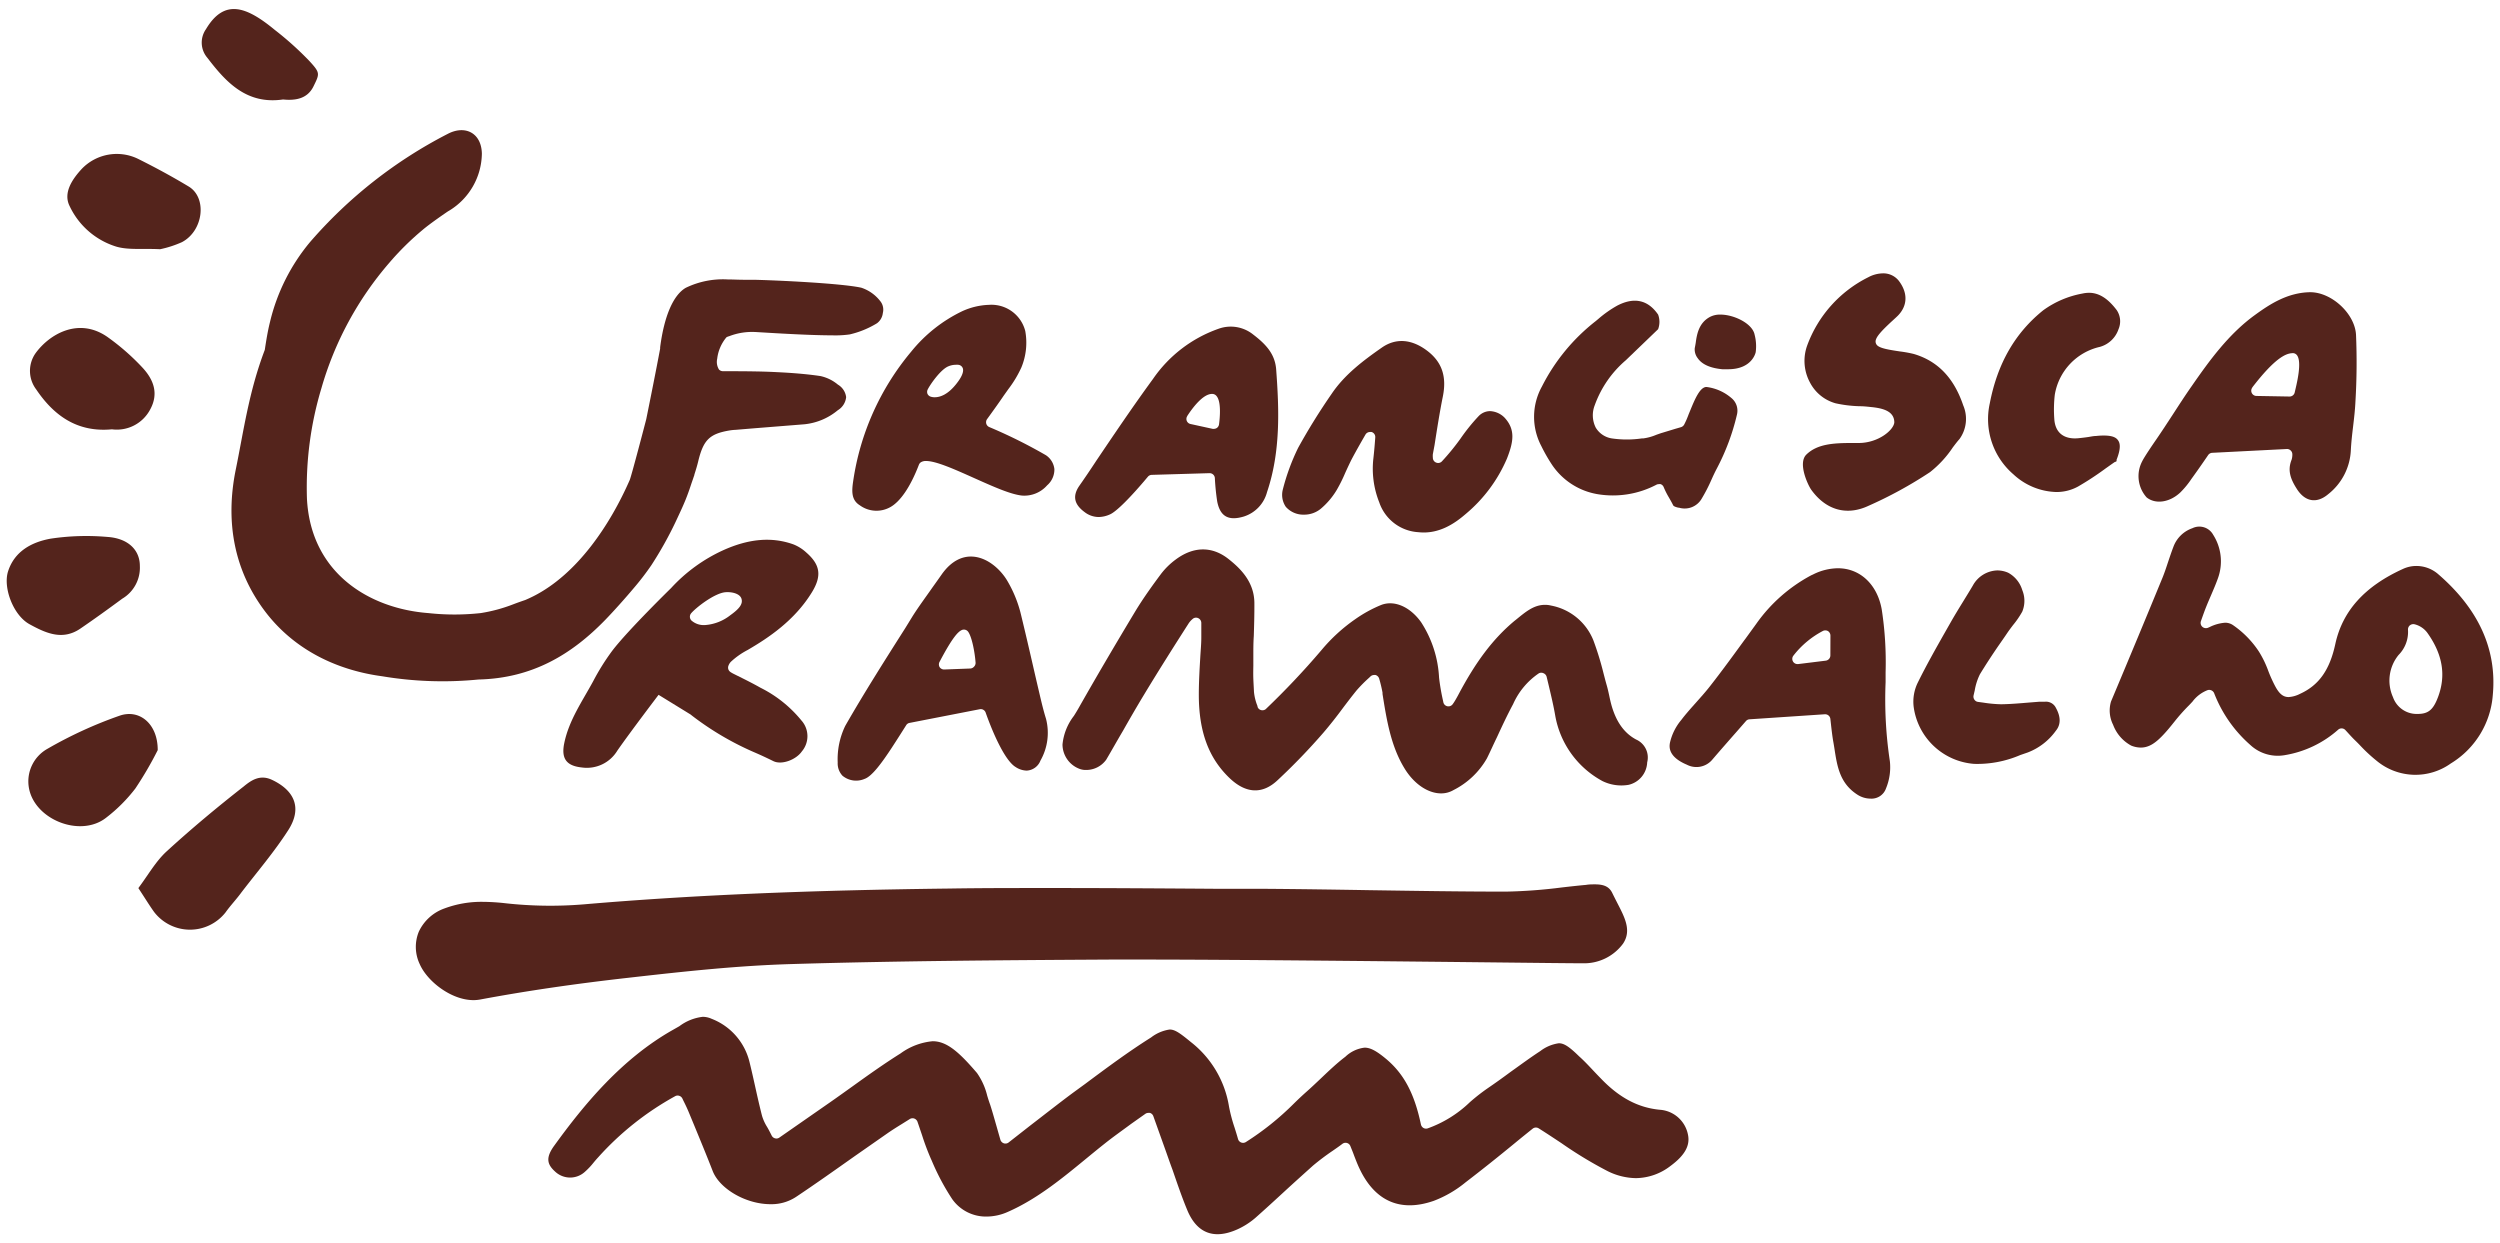
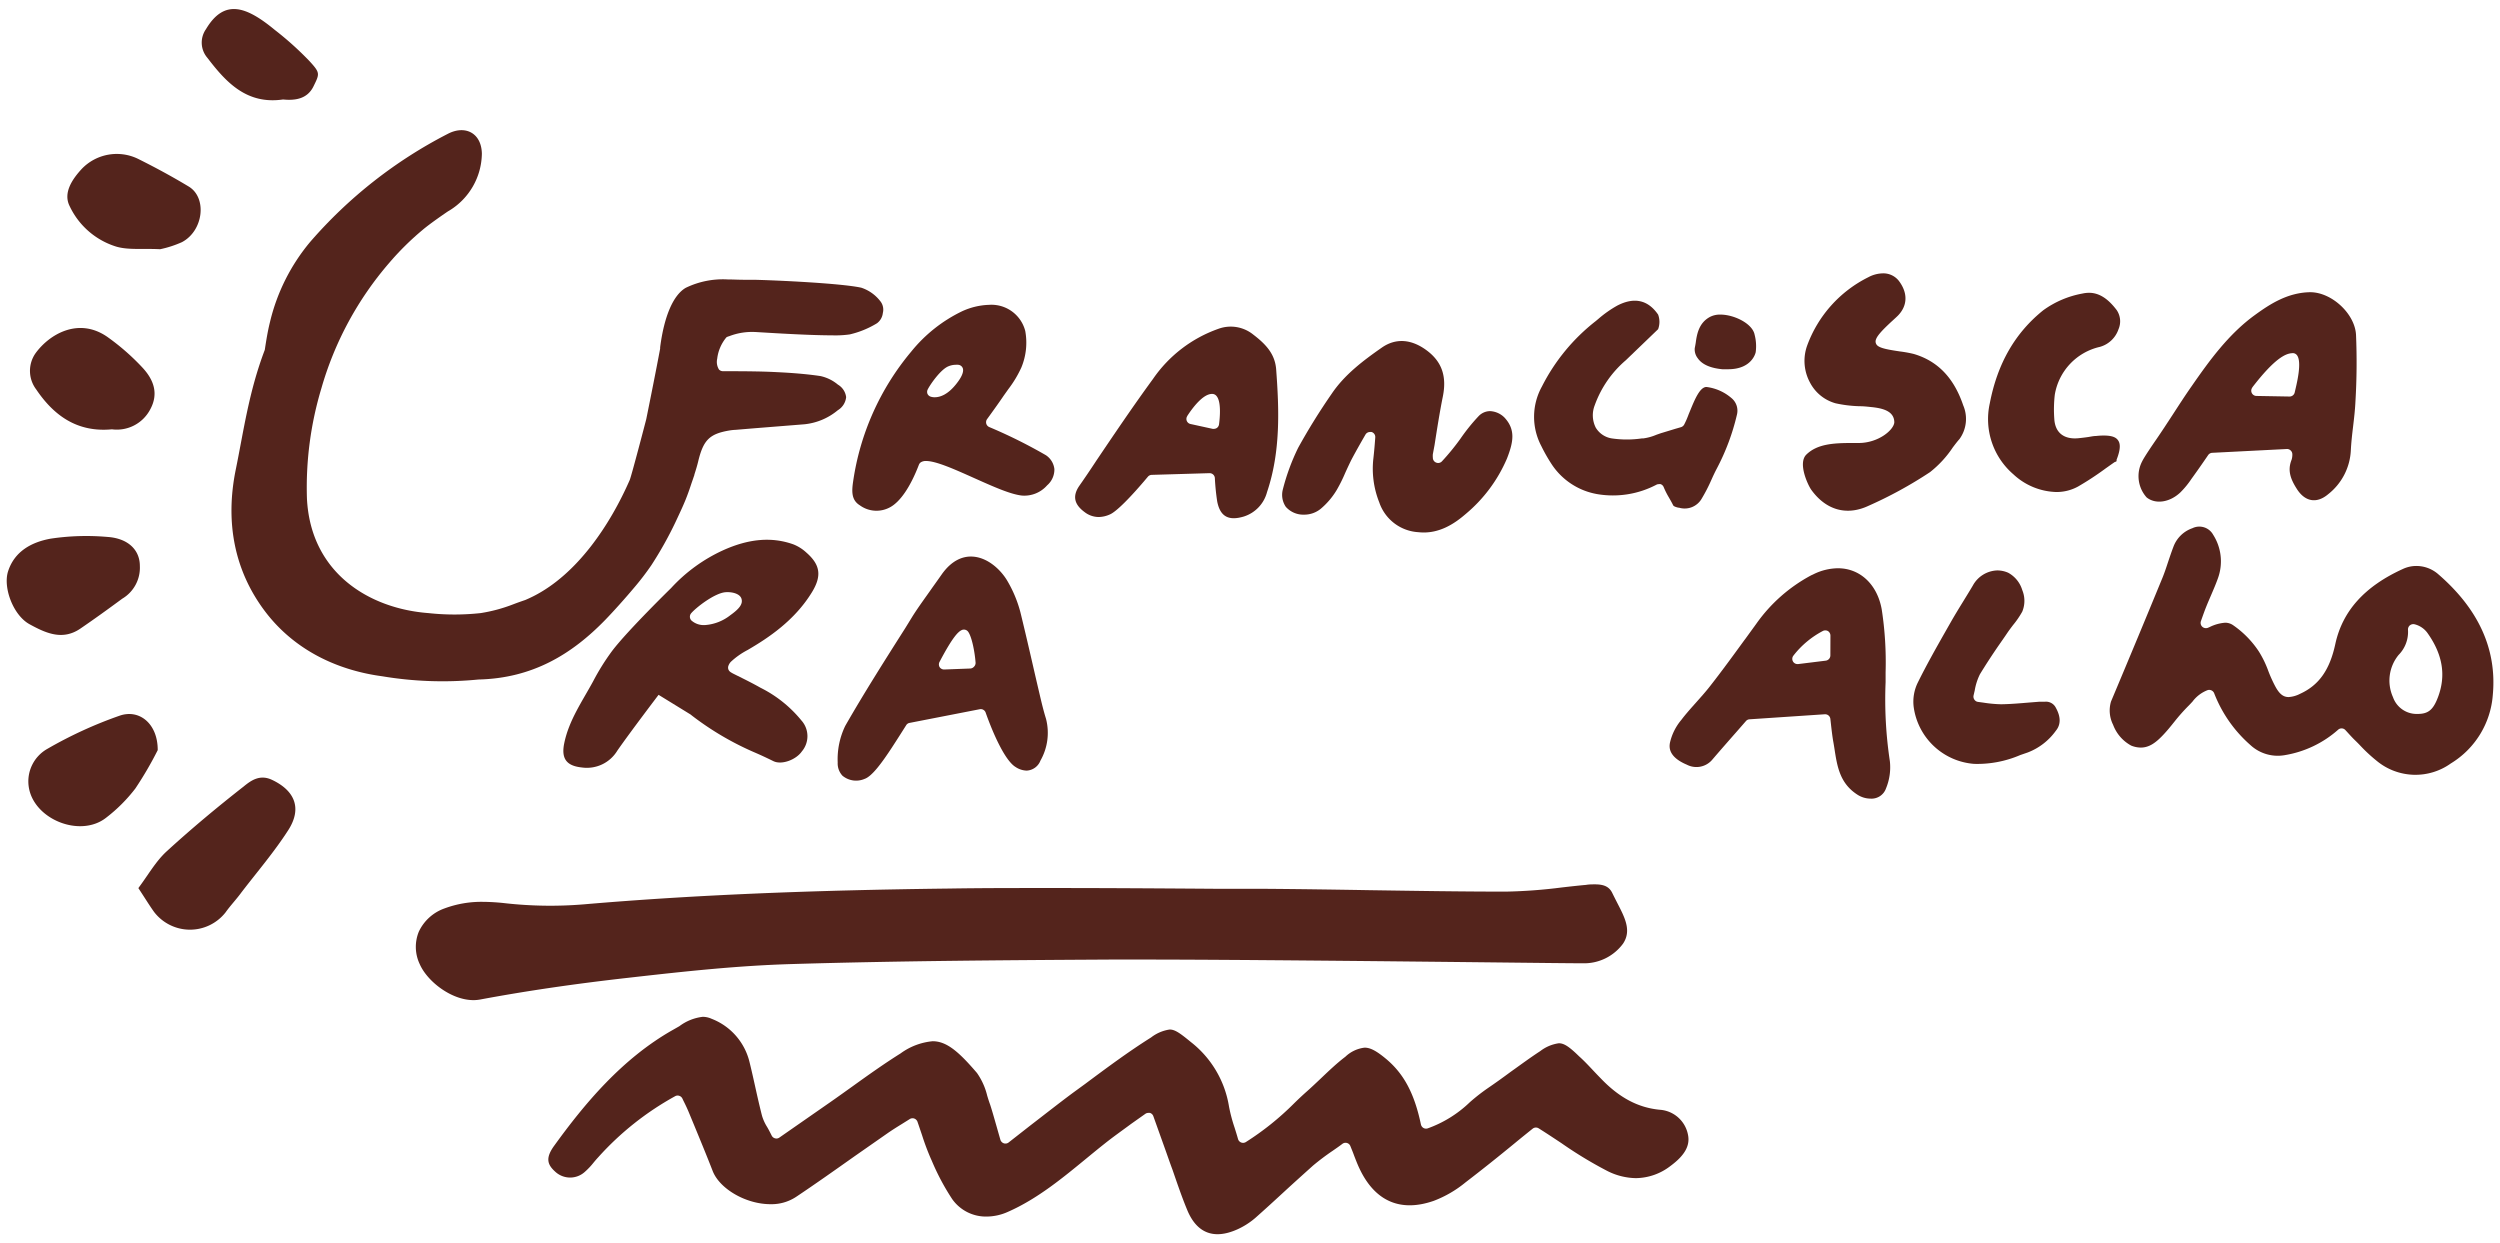
<svg xmlns="http://www.w3.org/2000/svg" viewBox="0 0 382 190">
  <defs>
    <style>.cls-1{fill:#54241c;}</style>
  </defs>
  <g id="Layer_1" data-name="Layer 1">
    <path class="cls-1" d="M253.6,169.57c-3.31-.32-6.19-1.85-9-4.79-.44-.45-.88-.91-1.31-1.37-.64-.68-1.31-1.39-2-2-1.53-1.5-2.31-2-3.1-2a6,6,0,0,0-2.84,1.2c-1.54,1-3,2.09-4.51,3.16-1.15.85-2.35,1.72-3.56,2.54a29.9,29.9,0,0,0-2.69,2.11,18,18,0,0,1-6.45,4,.8.8,0,0,1-.64-.07.84.84,0,0,1-.38-.52c-1-4.77-2.62-7.75-5.29-10-1.51-1.26-2.44-1.75-3.32-1.75a5.12,5.12,0,0,0-2.94,1.39c-1.32,1-2.58,2.21-3.79,3.36-.68.64-1.36,1.29-2.06,1.91s-1.36,1.24-2,1.87a42.66,42.66,0,0,1-7.36,5.9.8.8,0,0,1-1.19-.47c-.17-.61-.35-1.18-.52-1.72a24.47,24.47,0,0,1-.86-3.25,15.64,15.64,0,0,0-5.83-9.85c-1.62-1.33-2.41-1.91-3.23-1.91a6.06,6.06,0,0,0-2.84,1.21c-3.47,2.18-6.84,4.69-10.09,7.11L163.92,167c-2.15,1.6-4.27,3.27-6.52,5l-3.27,2.56a.79.79,0,0,1-.74.14.84.84,0,0,1-.53-.54c-.21-.73-.4-1.4-.57-2-.36-1.25-.66-2.34-1-3.38-.16-.43-.3-.88-.44-1.34a10.2,10.2,0,0,0-1.56-3.48c-2.7-3.15-4.58-4.86-6.78-4.86a9.82,9.82,0,0,0-4.9,1.86c-2.52,1.58-5,3.35-7.38,5.06-1.12.8-2.23,1.6-3.35,2.38l-7.79,5.42a.76.76,0,0,1-.65.12.8.8,0,0,1-.52-.41c-.27-.54-.51-1-.7-1.32a7,7,0,0,1-.79-1.74c-.38-1.49-.72-3-1.05-4.49-.27-1.22-.54-2.43-.84-3.64a9.47,9.47,0,0,0-5.81-6.67,3.3,3.3,0,0,0-1.35-.3,7.34,7.34,0,0,0-3.57,1.43l-1,.57C95,161.79,89.26,168.74,84.73,175c-1.48,2-1.06,3,.17,4.09a3.34,3.34,0,0,0,4.43,0,10.84,10.84,0,0,0,1.35-1.42c.23-.28.47-.56.72-.83a44.84,44.84,0,0,1,11.76-9.34.77.77,0,0,1,.63-.06.8.8,0,0,1,.48.42c.12.26.24.5.35.72.22.45.4.84.57,1.24l.92,2.22c.93,2.26,1.9,4.6,2.8,6.92C110,181.69,114,184,117.73,184a6.82,6.82,0,0,0,3.87-1.09c3-2,6.07-4.18,9-6.25l5-3.49c.69-.48,1.39-.92,2.2-1.42L139,171a.8.8,0,0,1,.69-.09.83.83,0,0,1,.5.49c.26.75.49,1.44.71,2.09a36.92,36.92,0,0,0,1.34,3.57l.14.31a36,36,0,0,0,3.1,5.83,6.3,6.3,0,0,0,5.28,2.69,8,8,0,0,0,3.25-.72c4.55-2,8.44-5.24,12.2-8.33.84-.69,1.68-1.38,2.53-2.05,1.31-1.05,2.67-2,4.11-3.07L175,170.2a.8.8,0,0,1,.47-.15,1,1,0,0,1,.24,0,.81.81,0,0,1,.52.5l1.93,5.4c.33.93.65,1.86,1,2.79.69,2,1.41,4.13,2.24,6.13,1.47,3.58,4.09,4.56,7.62,3a11.46,11.46,0,0,0,2.79-1.77c1.46-1.29,2.92-2.63,4.33-3.93s3-2.73,4.48-4.06a36.73,36.73,0,0,1,3-2.26c.49-.34,1-.69,1.5-1.07a.79.79,0,0,1,1.22.35c.22.54.41,1,.57,1.45.31.8.55,1.42.83,2,2.37,5,6.28,6.68,11.36,4.9a17.34,17.34,0,0,0,4.84-2.82c2.61-2,5.11-4,7.54-6,.92-.76,1.83-1.49,2.7-2.19a.8.8,0,0,1,.93-.06c1.23.77,2.38,1.54,3.5,2.28a62.71,62.71,0,0,0,7,4.24,10,10,0,0,0,4.35,1.09h0a8.79,8.79,0,0,0,5.3-1.87c2.17-1.6,3-3.1,2.67-4.73A4.71,4.71,0,0,0,253.6,169.57Z" />
    <path class="cls-1" d="M120.91,147.31c16.64-.5,33.73-.6,48.81-.69h4.52c14,0,37.77.26,53.51.43,7.16.08,12.33.14,14.12.14a7.39,7.39,0,0,0,6.13-3c1.34-2,.26-4-.88-6.22-.25-.49-.51-1-.73-1.45-.46-1-1.24-1.39-2.68-1.39-.44,0-.91,0-1.35.08-1.23.11-2.46.25-3.69.39a78.37,78.37,0,0,1-8.57.64c-7,0-14-.12-20.85-.22-5.28-.09-10.73-.17-16.09-.21l-7,0c-8.35-.06-17-.12-25.47-.12-5.66,0-10.76,0-15.6.08-21.63.26-39.37,1-55.83,2.41a62.29,62.29,0,0,1-12-.16,33,33,0,0,0-3.57-.22,16.14,16.14,0,0,0-5.75,1A6.86,6.86,0,0,0,64,142.35a6.13,6.13,0,0,0,.15,5c1.14,2.59,4.79,5.47,8.2,5.47h0a5.83,5.83,0,0,0,1-.09c7-1.31,14.44-2.4,22.61-3.32C105.19,148.36,112.88,147.55,120.91,147.31Z" />
    <path class="cls-1" d="M73.1,103.83h0c8.26-.19,14.26-3.84,19.4-9.13,1.22-1.26,3-3.24,4.41-4.92a40.74,40.74,0,0,0,2.62-3.42,57.11,57.11,0,0,0,3.68-6.57c.78-1.66,1.33-2.83,1.77-4,.25-.65.47-1.3.7-2l.23-.66c.06-.18.12-.36.19-.55l0-.06c.21-.66.42-1.33.58-2,.79-3.29,1.73-4.22,4.76-4.74a7.3,7.3,0,0,1,.94-.1l2.89-.24,7.64-.61a9.45,9.45,0,0,0,5.11-2.15,2.63,2.63,0,0,0,1.27-2,2.58,2.58,0,0,0-1.26-1.91,6.19,6.19,0,0,0-2.68-1.31c-2.49-.37-5-.52-7.13-.62s-4.39-.11-6.31-.12h-1.45a.83.83,0,0,1-.6-.26,2.2,2.2,0,0,1-.27-1.65A6.19,6.19,0,0,1,111,51.54a1.23,1.23,0,0,1,.23-.11l.22-.07a9.65,9.65,0,0,1,3.92-.63c.3,0,7.57.51,11.8.51a15.63,15.63,0,0,0,2.66-.14,14.08,14.08,0,0,0,4.18-1.71,2.26,2.26,0,0,0,.89-1.57,2.07,2.07,0,0,0-.3-1.68,6.06,6.06,0,0,0-3-2.18c-3.11-.68-13.12-1.14-16.4-1.21-.48,0-1,0-1.49,0-.85,0-1.68-.05-2.5-.05a13,13,0,0,0-6.43,1.28c-1.91,1.11-3.3,4.34-3.91,9.09l0,.2c-.68,3.63-1.41,7.24-2.12,10.77-.06.26-2.29,8.78-2.53,9.31-3,6.85-8,14.36-14.71,17.75-.44.22-.85.41-1.25.58-.18.06-1.09.37-1.87.67a23.92,23.92,0,0,1-4.94,1.33,36.85,36.85,0,0,1-8,0c-9-.68-18-6.1-18.55-17.54A52.58,52.58,0,0,1,49.1,59.36,50.65,50.65,0,0,1,59.49,40.15a42.6,42.6,0,0,1,5.06-5c1.17-1,3.55-2.62,3.92-2.87l.16-.09a10.35,10.35,0,0,0,5-8.72c-.06-3.13-2.54-4.43-5.24-3a70.29,70.29,0,0,0-21,16.5,29.82,29.82,0,0,0-6.12,12.17c-.36,1.43-.59,2.87-.81,4.32C38,59.93,37.22,65.94,36,71.87c-1.62,8.1-.11,15.4,4.44,21.47,4.19,5.59,10.52,9,18,10A55.74,55.74,0,0,0,73.1,103.83Z" />
-     <path class="cls-1" d="M165.06,117.52a2.59,2.59,0,0,0,.86.13,3.76,3.76,0,0,0,3.11-1.57c.87-1.47,1.72-3,2.57-4.43,1-1.77,2.06-3.6,3.14-5.39,2.38-3.94,4.81-7.77,6.88-11a3.19,3.19,0,0,1,.6-.67.78.78,0,0,1,.86-.14.81.81,0,0,1,.48.73c0,.84,0,1.53,0,2.22,0,1-.1,2-.16,3.06-.11,1.87-.22,3.8-.22,5.69,0,5.66,1.51,9.72,4.75,12.79,2.48,2.34,5,2.44,7.29.27a95.45,95.45,0,0,0,7-7.26c1-1.17,2-2.44,2.9-3.66.7-.93,1.42-1.88,2.16-2.79a21.78,21.78,0,0,1,1.92-1.94l.22-.21a.81.81,0,0,1,.55-.21.75.75,0,0,1,.21,0,.83.83,0,0,1,.56.56,20.79,20.79,0,0,1,.51,2.14l0,.2c.62,3.91,1.27,8,3.39,11.42,1.43,2.33,3.56,3.77,5.56,3.77a3.71,3.71,0,0,0,1.9-.51,12.19,12.19,0,0,0,5.1-4.84c.53-1.06,1-2.14,1.53-3.22.77-1.67,1.58-3.41,2.47-5.06a11.14,11.14,0,0,1,3.94-4.72.79.79,0,0,1,.73,0,.8.8,0,0,1,.46.55l.31,1.29c.38,1.61.74,3.11,1,4.63a14.15,14.15,0,0,0,7.22,10,6.55,6.55,0,0,0,4,.57,3.67,3.67,0,0,0,2.83-3.43A3,3,0,0,0,250,113c-1.87-1-3.12-2.8-3.83-5.48-.11-.42-.2-.85-.29-1.27s-.23-1.06-.38-1.57-.33-1.22-.49-1.83a46.52,46.52,0,0,0-1.54-5A8.7,8.7,0,0,0,237,92.53a3.69,3.69,0,0,0-.93-.11c-1.73,0-3,1.11-4.44,2.28l-.24.19c-3.24,2.71-5.88,6.2-8.58,11.32-.26.48-.55,1-.81,1.35a.8.8,0,0,1-.82.36.79.79,0,0,1-.64-.63l-.09-.42a32.88,32.88,0,0,1-.56-3.32,17.12,17.12,0,0,0-2.74-8.47c-1.69-2.37-4.1-3.42-6.11-2.64a20,20,0,0,0-3.94,2.16,26,26,0,0,0-5.19,4.75,119.75,119.75,0,0,1-8.5,9,.8.8,0,0,1-.73.15.77.77,0,0,1-.53-.51l0-.09a7.8,7.8,0,0,1-.54-2.15c-.09-1.86-.14-2.15-.1-4q0-.8,0-1.56c0-1,0-2,.07-3,.05-1.63.1-3.32.09-5,0-3.3-2.17-5.37-4-6.81-2.49-1.94-5.3-1.9-8,.1a11.13,11.13,0,0,0-2.27,2.22c-1.31,1.76-2.69,3.67-3.91,5.68-3.26,5.42-6.11,10.28-8.71,14.87-.22.39-.45.76-.69,1.14a8.47,8.47,0,0,0-1.74,4.37A4,4,0,0,0,165.06,117.52Z" />
    <path class="cls-1" d="M372.46,87.65a5.08,5.08,0,0,0-3.26-1.17,4.86,4.86,0,0,0-2,.44c-5.88,2.67-9.26,6.43-10.36,11.47-.86,4-2.52,6.32-5.4,7.63a4.37,4.37,0,0,1-1.74.49c-.85,0-1.45-.51-2.09-1.73a21.2,21.2,0,0,1-1-2.22,15.64,15.64,0,0,0-1.45-3,14.68,14.68,0,0,0-4-4.07,2.14,2.14,0,0,0-1.17-.34,6.45,6.45,0,0,0-2.33.65l-.3.13a.83.83,0,0,1-.86-.17.81.81,0,0,1-.2-.85c.27-.76.52-1.48.8-2.18s.54-1.29.81-1.92c.35-.82.71-1.65,1-2.48a7.55,7.55,0,0,0-.74-6.62,2.41,2.41,0,0,0-3.17-1,4.75,4.75,0,0,0-2.92,2.89c-.28.73-.53,1.48-.78,2.22-.3.91-.61,1.86-1,2.77-2.25,5.48-4.71,11.4-7.74,18.61a4.82,4.82,0,0,0,.32,3.54,6,6,0,0,0,2.77,3.19,4,4,0,0,0,1.46.3c1.31,0,2.32-.77,3.42-1.93.6-.63,1.16-1.32,1.7-2a29.25,29.25,0,0,1,2.12-2.4c.22-.21.43-.45.65-.68a5.24,5.24,0,0,1,2.33-1.77.82.82,0,0,1,1,.49,20.2,20.2,0,0,0,5.54,7.91,6.15,6.15,0,0,0,5.16,1.55,16.28,16.28,0,0,0,8.26-3.92.79.79,0,0,1,1.09.08l.13.14c.46.5.9,1,1.36,1.44.27.26.54.53.8.81a24.36,24.36,0,0,0,2.47,2.29,9.28,9.28,0,0,0,11.35.41,13.41,13.41,0,0,0,6.41-10.46C381.55,99.19,378.7,93,372.46,87.65Zm.06,18.89c-.73,1.93-1.49,2.55-3.12,2.55h-.1a3.83,3.83,0,0,1-3.65-2.56,6.18,6.18,0,0,1,.86-6.46,5,5,0,0,0,1.43-3.85.83.83,0,0,1,.29-.67.85.85,0,0,1,.72-.16A3.46,3.46,0,0,1,371,96.84C373.27,100.09,373.76,103.27,372.52,106.54Z" />
    <path class="cls-1" d="M288.12,104.23v-1.52a53,53,0,0,0-.59-9.58c-.68-3.83-3.31-6.3-6.7-6.3a8.62,8.62,0,0,0-3.7.9l-.16.08a2.75,2.75,0,0,0-.3.14,24.21,24.21,0,0,0-8.27,7.31l-1.74,2.4-.11.14c-1.71,2.35-3.45,4.74-5.22,7-.68.88-1.43,1.71-2.15,2.52s-1.58,1.76-2.28,2.69a8.23,8.23,0,0,0-1.74,3.52c-.08.52-.34,2.08,2.58,3.31a3.17,3.17,0,0,0,3.92-.79c1.2-1.4,2.42-2.79,3.66-4.2l1.46-1.67a.77.77,0,0,1,.55-.27l11.5-.77h.05a.8.8,0,0,1,.8.71l.08.71c.11,1,.21,1.85.35,2.68.07.37.13.75.19,1.13.42,2.74.82,5.33,3.52,7.06a3.72,3.72,0,0,0,2,.6,2.34,2.34,0,0,0,2.36-1.56,8.44,8.44,0,0,0,.59-4.17A63.33,63.33,0,0,1,288.12,104.23Zm-8.44-4.08a.81.81,0,0,1-.71.8l-4.21.52h-.1a.79.79,0,0,1-.7-.41.8.8,0,0,1,.09-.9,13.79,13.79,0,0,1,4.47-3.74.83.83,0,0,1,.78,0,.82.82,0,0,1,.39.69Z" />
    <path class="cls-1" d="M158.89,106.24c-.32-1.36-.64-2.73-.95-4.09-.64-2.79-1.31-5.69-2-8.51a18.8,18.8,0,0,0-2-4.85c-1-1.73-3.12-3.75-5.6-3.75-1.16,0-2.87.48-4.46,2.75-.47.67-.94,1.33-1.42,2-1,1.44-2.1,2.91-3.05,4.42L138.31,96c-3.08,4.85-6.26,9.85-9.16,14.92a11.72,11.72,0,0,0-1.15,5.6,2.76,2.76,0,0,0,.72,2,3.26,3.26,0,0,0,3.4.49c1.16-.4,2.73-2.61,4.12-4.72.94-1.44,1.84-2.87,2.22-3.47a.75.75,0,0,1,.52-.36l10.72-2.09a.79.79,0,0,1,.91.52c1.2,3.39,3,7.35,4.56,8.3a3.23,3.23,0,0,0,1.7.56,2.38,2.38,0,0,0,2.11-1.53,8.57,8.57,0,0,0,.85-6.39C159.45,108.61,159.15,107.35,158.89,106.24Zm-10.07-4.36a.81.81,0,0,1-.57.27l-4,.15h0a.82.82,0,0,1-.68-.37.83.83,0,0,1,0-.81c2-3.8,2.83-4.58,3.37-4.84a.8.8,0,0,1,1,.26c.55.77,1,3,1.13,4.73A.81.81,0,0,1,148.82,101.88Z" />
    <path class="cls-1" d="M312.51,107.22c-.23,0-.46,0-.68,0h-.18l-1.75.14c-1.33.11-2.71.23-4.08.25h-.09a19.8,19.8,0,0,1-2.68-.25l-.81-.11a.77.77,0,0,1-.55-.34.81.81,0,0,1-.13-.64c.06-.25.11-.49.17-.72a8.89,8.89,0,0,1,.8-2.52c1-1.64,2.05-3.23,3.11-4.76.38-.54.75-1.07,1.11-1.61.26-.38.54-.75.82-1.12A13.67,13.67,0,0,0,309,93.46a4.31,4.31,0,0,0,0-3.3,4.48,4.48,0,0,0-2.14-2.64,4.12,4.12,0,0,0-1.67-.36,4.42,4.42,0,0,0-3.75,2.33c-.46.78-.94,1.55-1.41,2.32-.67,1.09-1.36,2.21-2,3.34l-.5.88c-1.55,2.73-3.15,5.54-4.55,8.39a6.62,6.62,0,0,0-.57,3.6,10.09,10.09,0,0,0,9.23,8.7,16.62,16.62,0,0,0,7.06-1.35l1.13-.39a9.41,9.41,0,0,0,4.31-3.33c.76-.92.77-2.1,0-3.49A1.68,1.68,0,0,0,312.51,107.22Z" />
    <path class="cls-1" d="M333.14,75.26a13.24,13.24,0,0,0,1.71-2.08l.36-.5c.66-.91,1.76-2.5,2.2-3.15a.8.8,0,0,1,.62-.34l11.39-.58a.78.78,0,0,1,.6.23.79.79,0,0,1,.25.58,2.6,2.6,0,0,1-.11.82c-.67,1.66-.15,3,.83,4.52,1.24,1.91,3,2.21,4.71.79a9.08,9.08,0,0,0,3.51-6.78c.06-1.2.2-2.41.34-3.58s.3-2.54.36-3.82A100.19,100.19,0,0,0,360,51.15c-.18-3.22-3.72-6.5-7-6.5-3.45.05-6.16,1.82-8.43,3.47-4,2.89-6.95,6.94-9.65,10.84-1,1.42-1.93,2.87-2.85,4.28s-1.66,2.55-2.51,3.79l-.13.19c-.48.69-1.75,2.55-2.11,3.28A4.87,4.87,0,0,0,328,76C329.34,77.08,331.49,76.8,333.14,75.26Zm11-16.05c3.45-4.49,5.12-5.19,6.07-5.24a.79.79,0,0,1,.67.2c1,.93,0,4.7-.26,5.84a.8.8,0,0,1-.77.58h0l-5.07-.09a.8.8,0,0,1-.62-1.29Z" />
    <path class="cls-1" d="M199.23,78.64a4,4,0,0,0,2.56-.88,11.41,11.41,0,0,0,2.46-2.89,23.13,23.13,0,0,0,1.29-2.59c.28-.62.6-1.31.94-2,.71-1.35,1.48-2.69,2.16-3.87a.8.8,0,0,1,.7-.4,1,1,0,0,1,.24,0,.8.8,0,0,1,.56.83c-.07,1-.16,2.07-.28,3.14a13.9,13.9,0,0,0,.89,6.78,6.73,6.73,0,0,0,6,4.56c3.17.35,5.64-1.43,7.17-2.75a22.6,22.6,0,0,0,6.35-8.52c1-2.56,1.31-4.4-.37-6.23a3.31,3.31,0,0,0-2.23-1,2.44,2.44,0,0,0-1.74.77A28.94,28.94,0,0,0,223.18,67a35.34,35.34,0,0,1-2.86,3.5.78.78,0,0,1-.88.18.79.79,0,0,1-.5-.75,3,3,0,0,1,0-.54L219.2,68c.38-2.44.78-5,1.27-7.43.62-3.1-.17-5.34-2.51-7.06s-4.72-1.87-6.84-.38c-2.79,1.95-5.67,4.1-7.66,7.07a95.85,95.85,0,0,0-5.1,8.22A32.82,32.82,0,0,0,196,74.86a3.24,3.24,0,0,0,.47,2.58A3.57,3.57,0,0,0,199.23,78.64Z" />
    <path class="cls-1" d="M165.73,78.25a3.54,3.54,0,0,0,2.15.75h0a4.3,4.3,0,0,0,1.72-.4c1-.43,3.18-2.63,5.79-5.75a.8.8,0,0,1,.59-.29l8.85-.26h0a.8.8,0,0,1,.8.75,35.28,35.28,0,0,0,.36,3.58c.45,2.3,1.74,3,4.08,2.29a5.32,5.32,0,0,0,3.53-3.72C195.7,69,195.45,62.52,195,56.47c-.17-2.35-1.53-3.84-3.51-5.35a5.47,5.47,0,0,0-5.31-.88,20.33,20.33,0,0,0-10,7.66c-3,4.1-5.9,8.4-8.7,12.55q-1.31,2-2.62,3.87C163.87,75.83,164.14,77.08,165.73,78.25Zm15.69-14.7c.82-1.26,2.4-3.36,3.78-3.36a.85.85,0,0,1,.7.34c.73.88.5,3.3.37,4.3a.82.82,0,0,1-.33.56.86.86,0,0,1-.46.14.55.55,0,0,1-.18,0l-3.38-.74a.79.79,0,0,1-.5-1.22Z" />
    <path class="cls-1" d="M284,67.69h-1c-2.84,0-5.33.14-7,1.78-1.34,1.35.31,4.76.77,5.38,2.23,3.09,5.4,4,8.73,2.44a63.6,63.6,0,0,0,9.41-5.15,16.26,16.26,0,0,0,3.49-3.79c.32-.42.64-.85,1-1.25a5.25,5.25,0,0,0,.58-5.16c-1.42-4.2-3.89-6.77-7.54-7.85a18,18,0,0,0-2.13-.39c-1.9-.28-2.95-.49-3.43-.89a.83.83,0,0,1-.28-.77c.12-.6.8-1.41,2.53-3,.35-.32.66-.6.88-.82,1.48-1.53,1.53-3.46.13-5.31a3,3,0,0,0-2.45-1.14,4.85,4.85,0,0,0-2.21.59,18.91,18.91,0,0,0-9.37,10.51,6.92,6.92,0,0,0,.44,5.55,6.31,6.31,0,0,0,3.95,3.21,19.36,19.36,0,0,0,3.64.44c.57,0,1.14.06,1.7.12,1.78.17,3.61.59,3.61,2.36C289.35,65.72,287,67.69,284,67.69Z" />
    <path class="cls-1" d="M237.19,71.08a10.48,10.48,0,0,0,6.92,4.43,14.29,14.29,0,0,0,9-1.45.76.76,0,0,1,.36-.08.66.66,0,0,1,.28,0,.79.79,0,0,1,.46.45A12.15,12.15,0,0,0,255,76c.23.4.45.78.65,1.19.09.2.48.3.78.38l.11,0a3,3,0,0,0,3.51-1.43,25,25,0,0,0,1.45-2.82c.26-.58.52-1.14.81-1.69a34.39,34.39,0,0,0,3.1-8.29,2.5,2.5,0,0,0-.86-2.53,7.21,7.21,0,0,0-3.8-1.68c-1,0-1.78,1.87-2.52,3.68l-.2.48a12.85,12.85,0,0,1-.68,1.57.83.83,0,0,1-.49.41l-.83.24-2,.61c-.32.09-.63.21-.95.32a7.72,7.72,0,0,1-2,.55l-.21,0a15.91,15.91,0,0,1-4.58,0,3.48,3.48,0,0,1-2.46-1.65,4.19,4.19,0,0,1-.15-3.43,16.28,16.28,0,0,1,4.74-6.86l4.94-4.75a3.18,3.18,0,0,0,0-2.23c-1.56-2.27-3.69-2.71-6.27-1.36a17.21,17.21,0,0,0-2.84,2l-.43.36a29.63,29.63,0,0,0-8.22,10,9.56,9.56,0,0,0-.09,9.08A25.22,25.22,0,0,0,237.19,71.08Z" />
    <path class="cls-1" d="M323.34,70.54a.83.83,0,0,0,.08-.12.58.58,0,0,1,0-.19c.73-1.85.48-2.56.24-2.92s-.69-.76-2.21-.76a10.42,10.42,0,0,0-1.18.07c-.4,0-.81.1-1.21.16s-1.06.14-1.58.19c-2.18.17-3.45-.91-3.58-2.92a19.7,19.7,0,0,1,.07-3.72A9,9,0,0,1,320.87,53a4.2,4.2,0,0,0,2.84-2.7,3.05,3.05,0,0,0-.28-2.92c-.87-1.14-2.25-2.64-4.21-2.64a4.58,4.58,0,0,0-1,.11,14.67,14.67,0,0,0-6,2.55c-4.3,3.45-7,8.11-8.18,14.23a11.12,11.12,0,0,0,3.61,10.85,10,10,0,0,0,6.54,2.7,6.82,6.82,0,0,0,3.34-.84,45.87,45.87,0,0,0,4.07-2.66l.08-.06c.47-.33.94-.67,1.42-1A.7.7,0,0,1,323.34,70.54Z" />
    <path class="cls-1" d="M263.17,56.42c.31,0,.61,0,.89,0h0c3.64,0,4.19-2.5,4.21-2.6a6.93,6.93,0,0,0-.17-2.7c-.34-1.69-3.14-3.05-5.22-3.05a3.34,3.34,0,0,0-1.59.35c-1.68.9-2,2.59-2.18,3.94-.05.31-.1.58-.15.82a2.17,2.17,0,0,0,.45,1.55C260.07,55.69,261.33,56.24,263.17,56.42Z" />
    <path class="cls-1" d="M131.38,77.21a4.31,4.31,0,0,0,4.6.31c1.57-.83,3.14-3.14,4.43-6.51a.82.82,0,0,1,.29-.37,1.41,1.41,0,0,1,.8-.2c1.53,0,4.34,1.26,7.31,2.59s5.56,2.49,7.32,2.69A4.63,4.63,0,0,0,160,74.16a3.19,3.19,0,0,0,1.11-2.48,2.94,2.94,0,0,0-1.29-2.12,76.78,76.78,0,0,0-8.67-4.31.8.8,0,0,1-.45-.52.82.82,0,0,1,.12-.68c.82-1.13,1.92-2.66,2.53-3.57l.71-1a17.13,17.13,0,0,0,2-3.32,9.89,9.89,0,0,0,.6-5.58,5.33,5.33,0,0,0-5.54-4,10.6,10.6,0,0,0-4.15,1,22.62,22.62,0,0,0-7.73,6.14,39.71,39.71,0,0,0-8.88,19.84C130.14,75.06,130.07,76.4,131.38,77.21Zm10.36-17.67c.39-.8,2-3.1,3.18-3.57a2.93,2.93,0,0,1,1.1-.23,1.65,1.65,0,0,1,.39,0,.81.81,0,0,1,.71.54c.11.34.06,1-.85,2.19-1.39,1.85-2.64,2.23-3.44,2.23a1.87,1.87,0,0,1-.59-.08.82.82,0,0,1-.52-.44A.81.81,0,0,1,141.74,59.54Z" />
    <path class="cls-1" d="M41.58,119.17c-1.86-.89-3.22.08-4.34,1-4.05,3.17-8,6.46-11.8,9.94-1.67,1.54-2.83,3.64-4.3,5.59,1.1,1.67,1.71,2.68,2.4,3.64a6.91,6.91,0,0,0,10.92.08c.76-1.07,1.66-2,2.46-3.1,2.41-3.14,5-6.16,7.13-9.48S45.06,120.82,41.58,119.17Z" />
    <path class="cls-1" d="M12.28,96.05c2.17-1.48,4.27-3,6.4-4.57a5.5,5.5,0,0,0,2.69-5c0-2.46-1.81-4.24-5-4.44a36.77,36.77,0,0,0-8.65.27c-2.84.52-5.49,1.89-6.49,5-.79,2.49.8,6.71,3.28,8.07S9.55,97.92,12.28,96.05Z" />
    <path class="cls-1" d="M18.3,109.35a64.63,64.63,0,0,0-11.09,5.09,5.7,5.7,0,0,0-2.82,5.77c.72,5,7.91,7.87,11.86,4.71a24,24,0,0,0,4.44-4.45,55.09,55.09,0,0,0,3.41-5.85C24.12,110.62,21.33,108.31,18.3,109.35Z" />
    <path class="cls-1" d="M17.79,37.69c1.84.53,3.91.26,6.68.39A16.23,16.23,0,0,0,27.8,37c3.3-1.74,3.89-6.82,1-8.52-2.48-1.49-5-2.86-7.61-4.16a7.41,7.41,0,0,0-8.69,1.48c-1.46,1.58-2.87,3.65-1.87,5.67A11.68,11.68,0,0,0,17.79,37.69Z" />
    <path class="cls-1" d="M17.1,65.6a5.76,5.76,0,0,0,5.83-3c1.39-2.51.5-4.65-1.19-6.46a35.12,35.12,0,0,0-5.32-4.65c-4.41-3.08-8.89-.42-11,2.5a4.69,4.69,0,0,0,.11,5.51C8.26,63.55,11.85,66.1,17.1,65.6Z" />
    <path class="cls-1" d="M43.25,15.2c1.83.18,3.7-.06,4.65-2s1.05-2.05-.62-3.87A48.39,48.39,0,0,0,42,4.58C37.66,1,34.29-.27,31.47,4.46a3.57,3.57,0,0,0,.23,4.39C34.58,12.63,37.73,16,43.25,15.2Z" />
    <path class="cls-1" d="M111.67,101.13a11.52,11.52,0,0,1,2.49-1.77l.11-.06c3.16-1.84,7.14-4.49,9.77-8.77,1.55-2.51,1.32-4.21-.81-6.08a6.37,6.37,0,0,0-2-1.27c-3.3-1.18-6.83-.88-10.8.93a24.74,24.74,0,0,0-7.89,5.75h0s-6.59,6.43-9,9.59a35.14,35.14,0,0,0-2.88,4.6c-1.67,3.09-3.73,6-4.45,9.54-.47,2.33.34,3.43,2.69,3.68a5.45,5.45,0,0,0,5.44-2.59c2-2.87,6.29-8.51,6.29-8.51l4.88,3h0l.29.23a44.9,44.9,0,0,0,9.57,5.6c1,.43,1.9.86,2.82,1.31,1.25.6,3.43-.2,4.33-1.49a3.6,3.6,0,0,0-.06-4.73,19,19,0,0,0-6.25-5c-1.18-.67-2.41-1.28-3.6-1.87l-.54-.27c-.2-.1-.32-.18-.39-.22a1.09,1.09,0,0,1-.17-.13.79.79,0,0,1-.21-.86A1.7,1.7,0,0,1,111.67,101.13Zm-4-5.62a2.83,2.83,0,0,1-2-.68.82.82,0,0,1-.07-1.11c.76-.9,3.61-3.11,5.27-3.23,1-.07,2.19.22,2.43,1S113,93,111.6,94A7.05,7.05,0,0,1,107.72,95.51Z" />
  </g>
</svg>